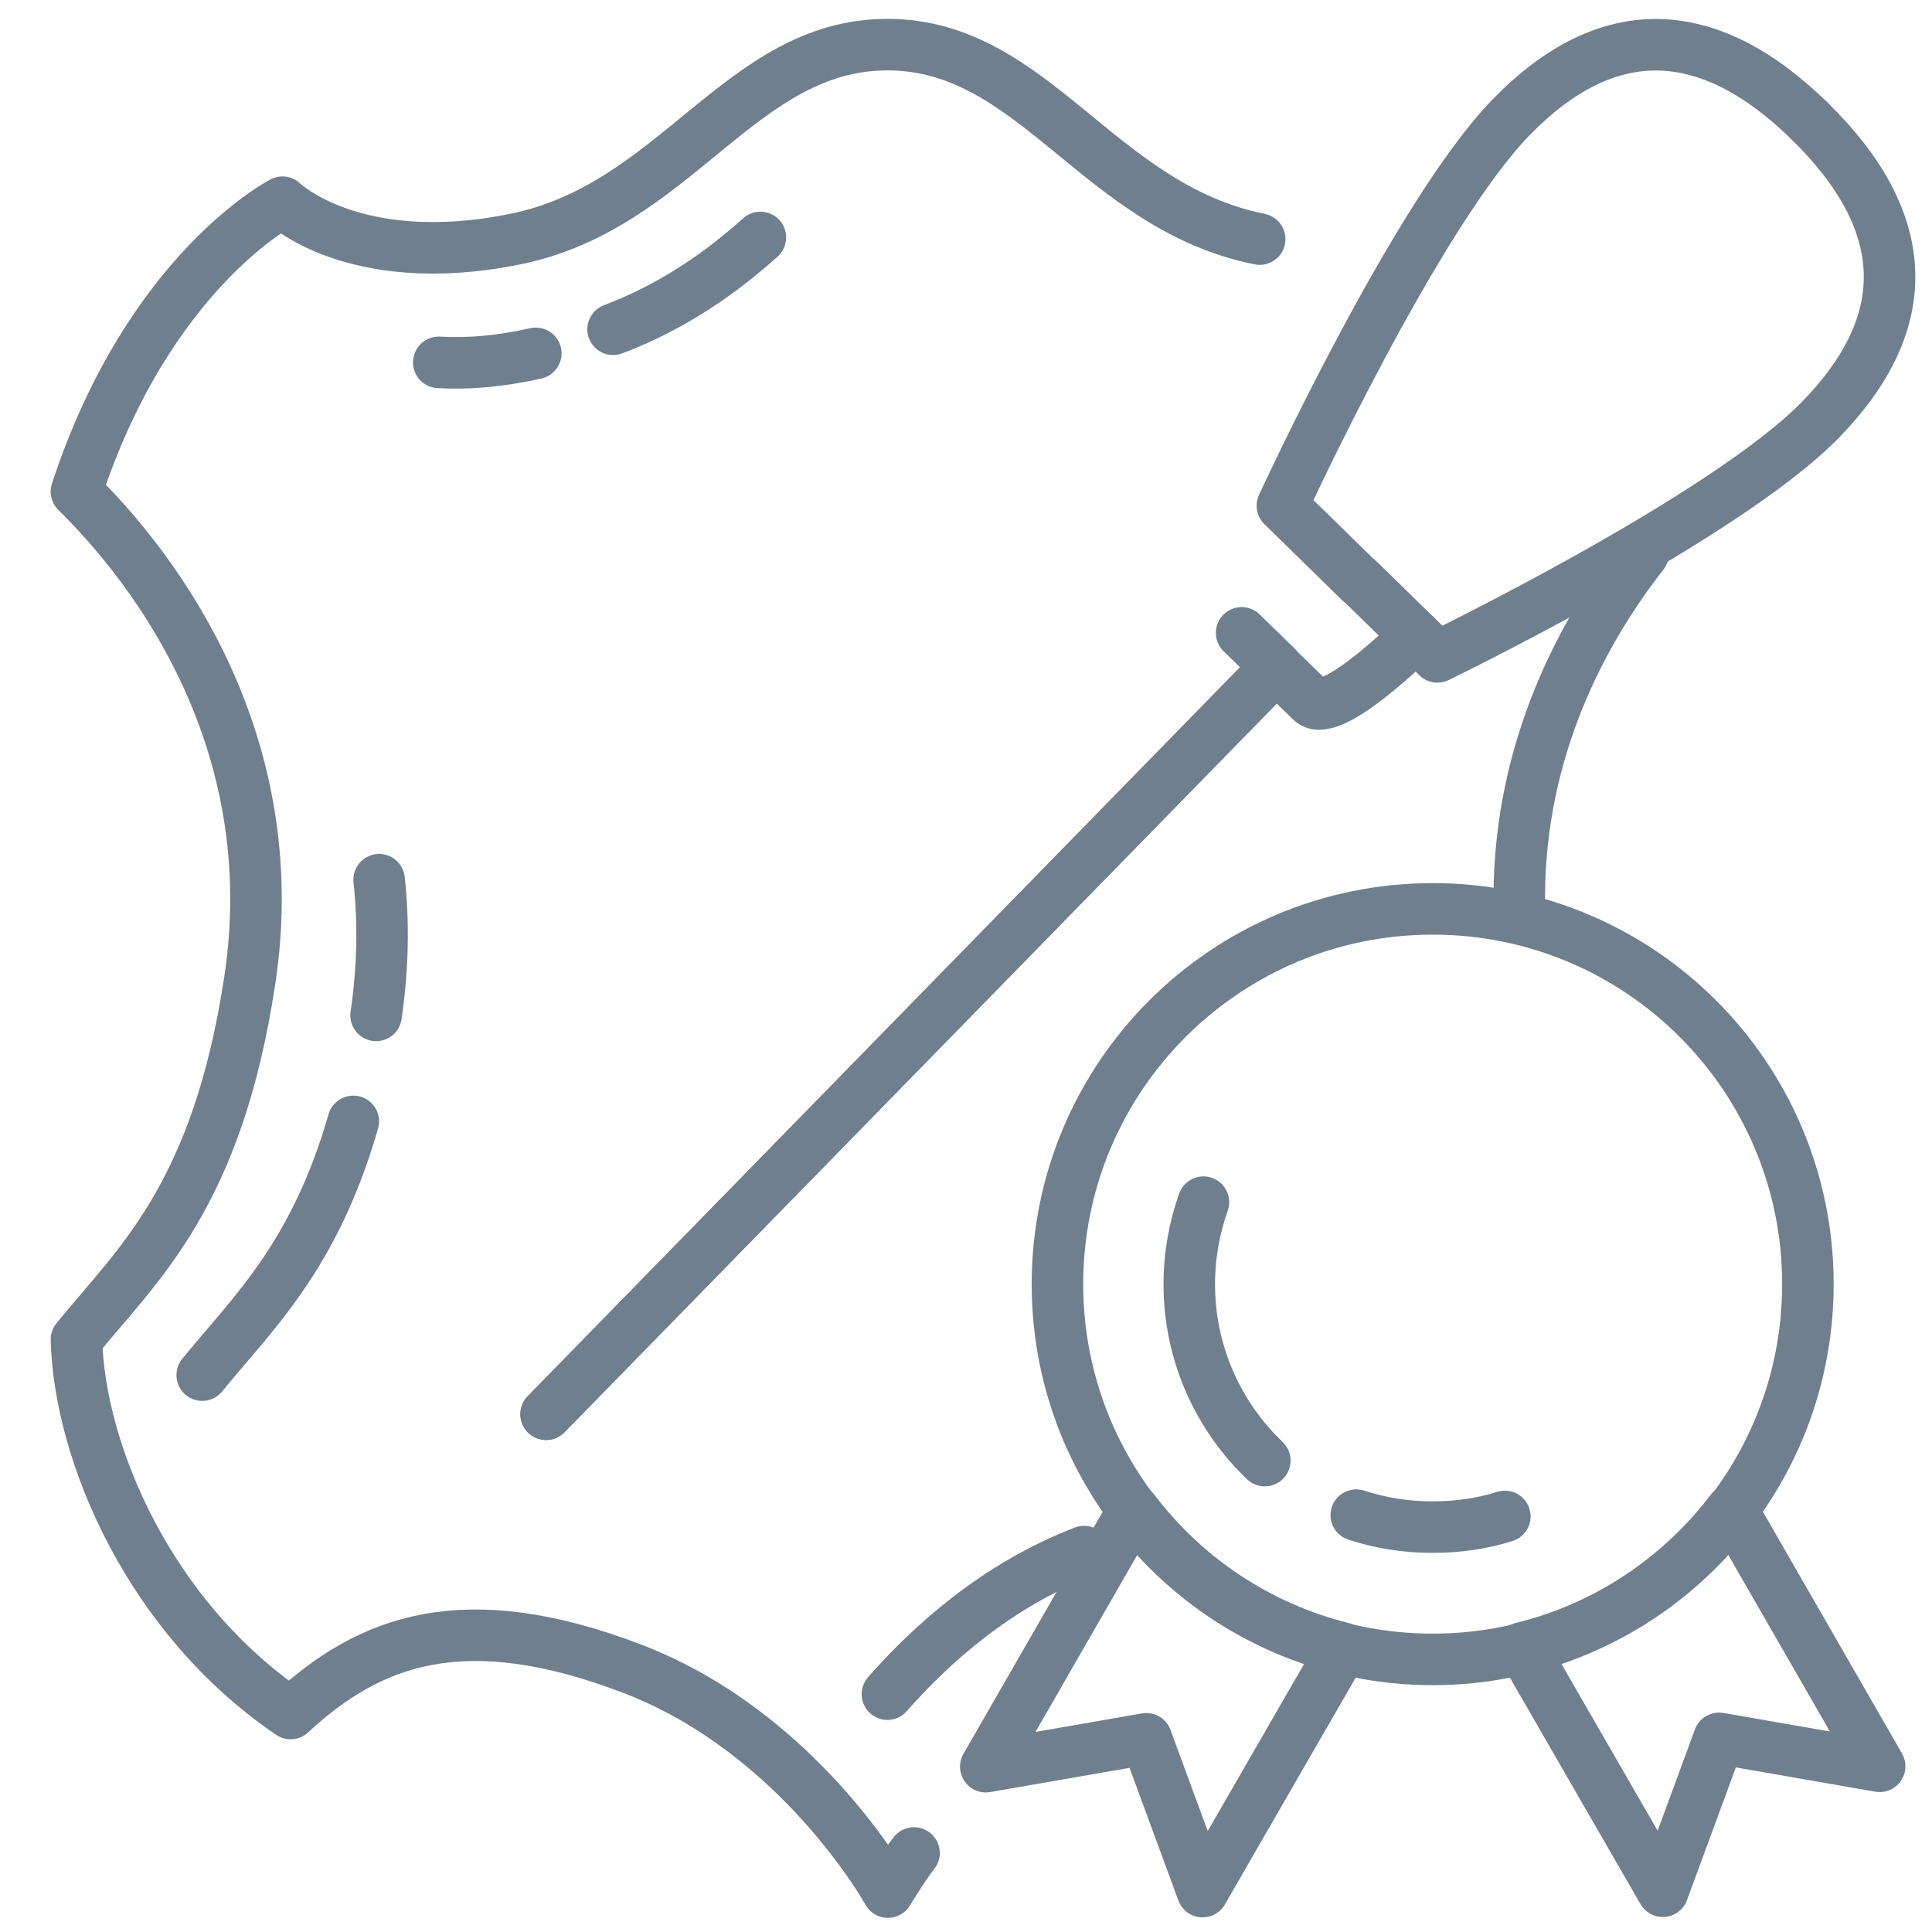
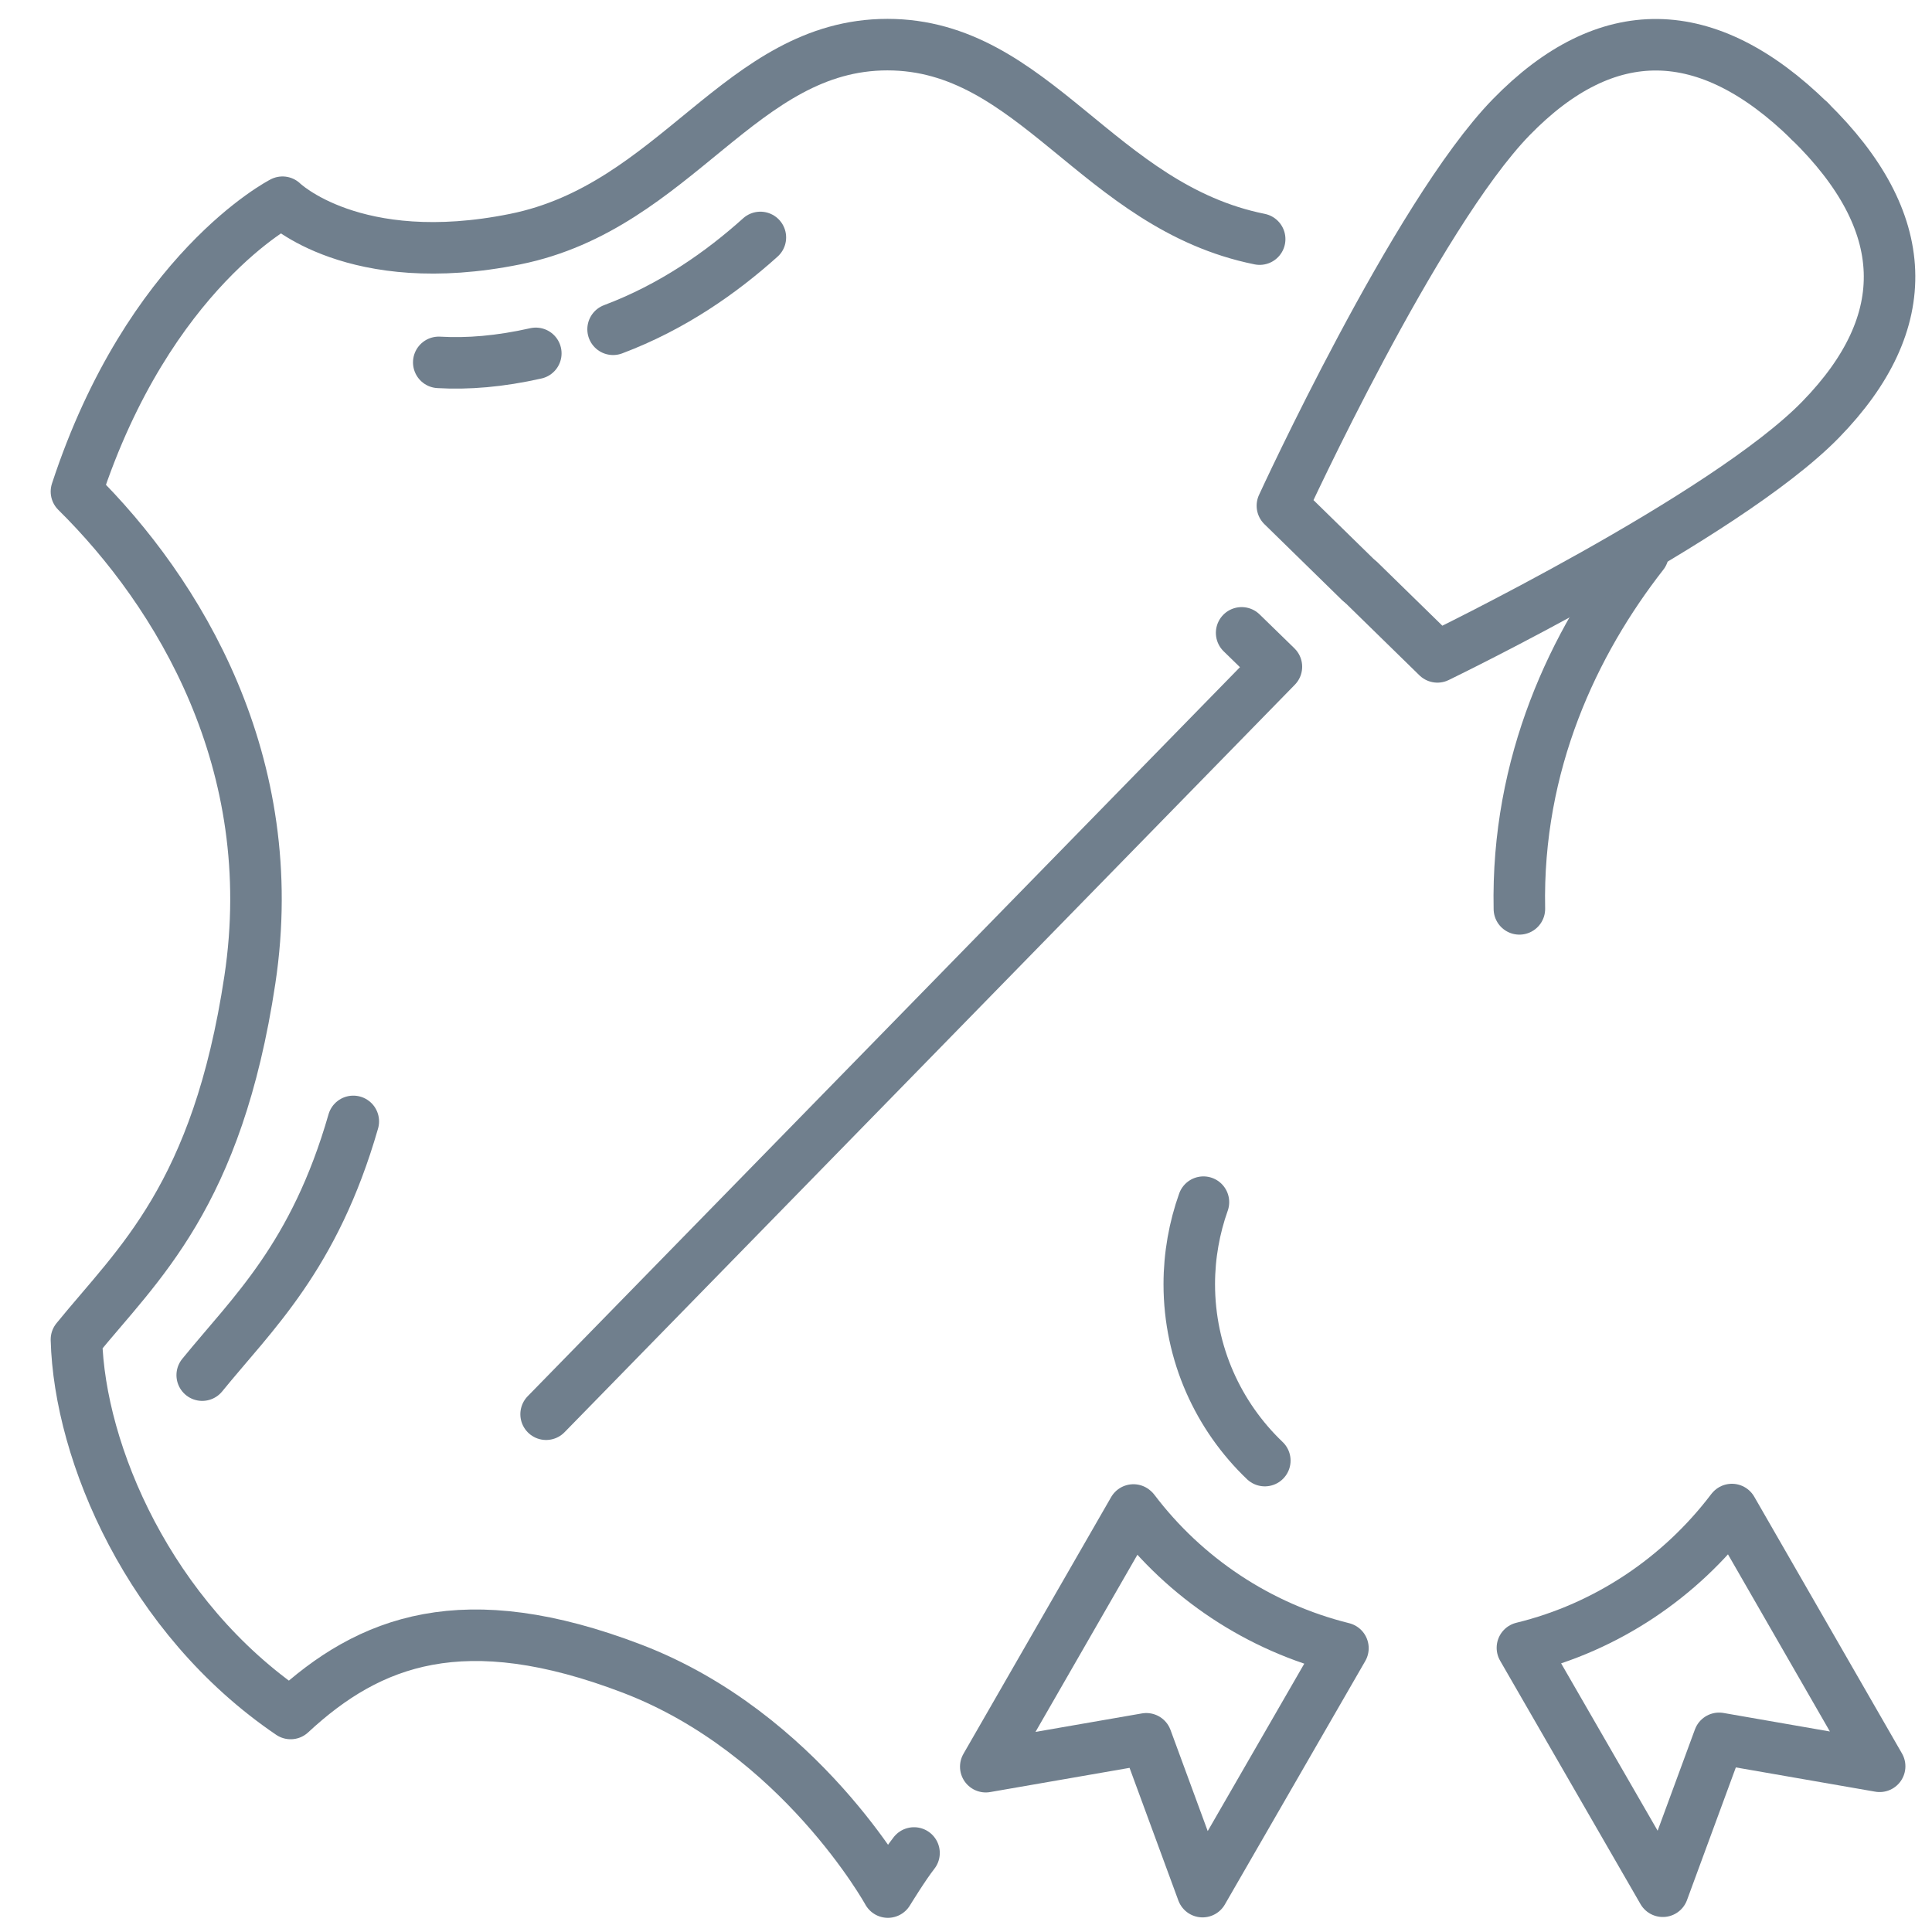
<svg xmlns="http://www.w3.org/2000/svg" width="30" height="30" viewBox="0 0 30 30" fill="none">
  <g clip-path="url(#clip0_30_14189)">
    <path d="M25.513 8.6C24.44 9.973 23.546 11.853 23.593 14.113" stroke="#707F8D" stroke-width="0.8" stroke-linecap="round" stroke-linejoin="round" />
    <path d="M19.56 3.713C17.047 3.207 16.06 0.693 13.78 0.693C11.5 0.693 10.507 3.207 8 3.713C5.493 4.22 4.387 3.14 4.387 3.14C4.387 3.14 2.313 4.2 1.187 7.633C2.773 9.2 4.387 11.847 3.88 15.213C3.373 18.58 2.14 19.627 1.187 20.8C1.233 22.56 2.32 25.12 4.513 26.607C5.74 25.467 7.207 24.913 9.82 25.913C12.427 26.913 13.787 29.38 13.787 29.38C13.787 29.38 14.04 28.967 14.193 28.773" stroke="#707F8D" stroke-width="0.8" stroke-linecap="round" stroke-linejoin="round" />
-     <path d="M13.78 26.307C14.447 25.547 15.466 24.62 16.833 24.093" stroke="#707F8D" stroke-width="0.8" stroke-linecap="round" stroke-linejoin="round" />
    <path d="M8.32 5.487C7.76 5.613 7.266 5.653 6.813 5.627" stroke="#707F8D" stroke-width="0.8" stroke-linecap="round" stroke-linejoin="round" />
    <path d="M11.807 3.687C11.2 4.233 10.44 4.767 9.52 5.113" stroke="#707F8D" stroke-width="0.8" stroke-linecap="round" stroke-linejoin="round" />
    <path d="M5.486 17.413C4.88 19.52 3.92 20.393 3.14 21.353" stroke="#707F8D" stroke-width="0.8" stroke-linecap="round" stroke-linejoin="round" />
-     <path d="M5.887 13.66C5.96 14.327 5.947 15.027 5.84 15.767" stroke="#707F8D" stroke-width="0.8" stroke-linecap="round" stroke-linejoin="round" />
    <path d="M28.1 1.88C26.506 0.32 24.946 0.3 23.466 1.82C21.986 3.34 19.913 7.853 19.913 7.853L21.113 9.027" stroke="#707F8D" stroke-width="0.8" stroke-linecap="round" stroke-linejoin="round" />
    <path d="M19.28 9.827L19.82 10.353L8.48 21.96" stroke="#707F8D" stroke-width="0.8" stroke-linecap="round" stroke-linejoin="round" />
    <path d="M28.1 1.88C29.694 3.44 29.753 4.993 28.273 6.513C26.794 8.033 22.32 10.2 22.32 10.2L21.12 9.027" stroke="#707F8D" stroke-width="0.8" stroke-linecap="round" stroke-linejoin="round" />
-     <path d="M21.987 9.873C21.987 9.873 20.673 11.187 20.36 10.887L19.82 10.36L8.48 21.96" stroke="#707F8D" stroke-width="0.8" stroke-linecap="round" stroke-linejoin="round" />
-     <path d="M22.247 25.767C25.465 25.767 28.073 23.158 28.073 19.94C28.073 16.722 25.465 14.113 22.247 14.113C19.029 14.113 16.42 16.722 16.42 19.94C16.42 23.158 19.029 25.767 22.247 25.767Z" stroke="#707F8D" stroke-width="0.8" stroke-linecap="round" stroke-linejoin="round" />
    <path d="M17.6 23.447L15.307 27.433L17.8 27L18.673 29.373L20.853 25.593C19.54 25.267 18.4 24.5 17.607 23.453L17.6 23.447Z" stroke="#707F8D" stroke-width="0.8" stroke-linecap="round" stroke-linejoin="round" />
    <path d="M26.887 23.447C26.093 24.493 24.953 25.267 23.64 25.587L25.82 29.367L26.694 26.993L29.187 27.427L26.893 23.44L26.887 23.447Z" stroke="#707F8D" stroke-width="0.8" stroke-linecap="round" stroke-linejoin="round" />
    <path d="M19.64 22.68C18.92 21.993 18.467 21.02 18.467 19.94C18.467 19.493 18.547 19.06 18.687 18.667" stroke="#707F8D" stroke-width="0.8" stroke-linecap="round" stroke-linejoin="round" />
-     <path d="M23.367 23.547C23.013 23.66 22.633 23.713 22.24 23.713C21.827 23.713 21.427 23.647 21.06 23.527" stroke="#707F8D" stroke-width="0.8" stroke-linecap="round" stroke-linejoin="round" />
  </g>
  <defs>
    <clipPath id="clip0_30_14189">
      <rect width="30" height="30" fill="white" />
    </clipPath>
  </defs>
</svg>